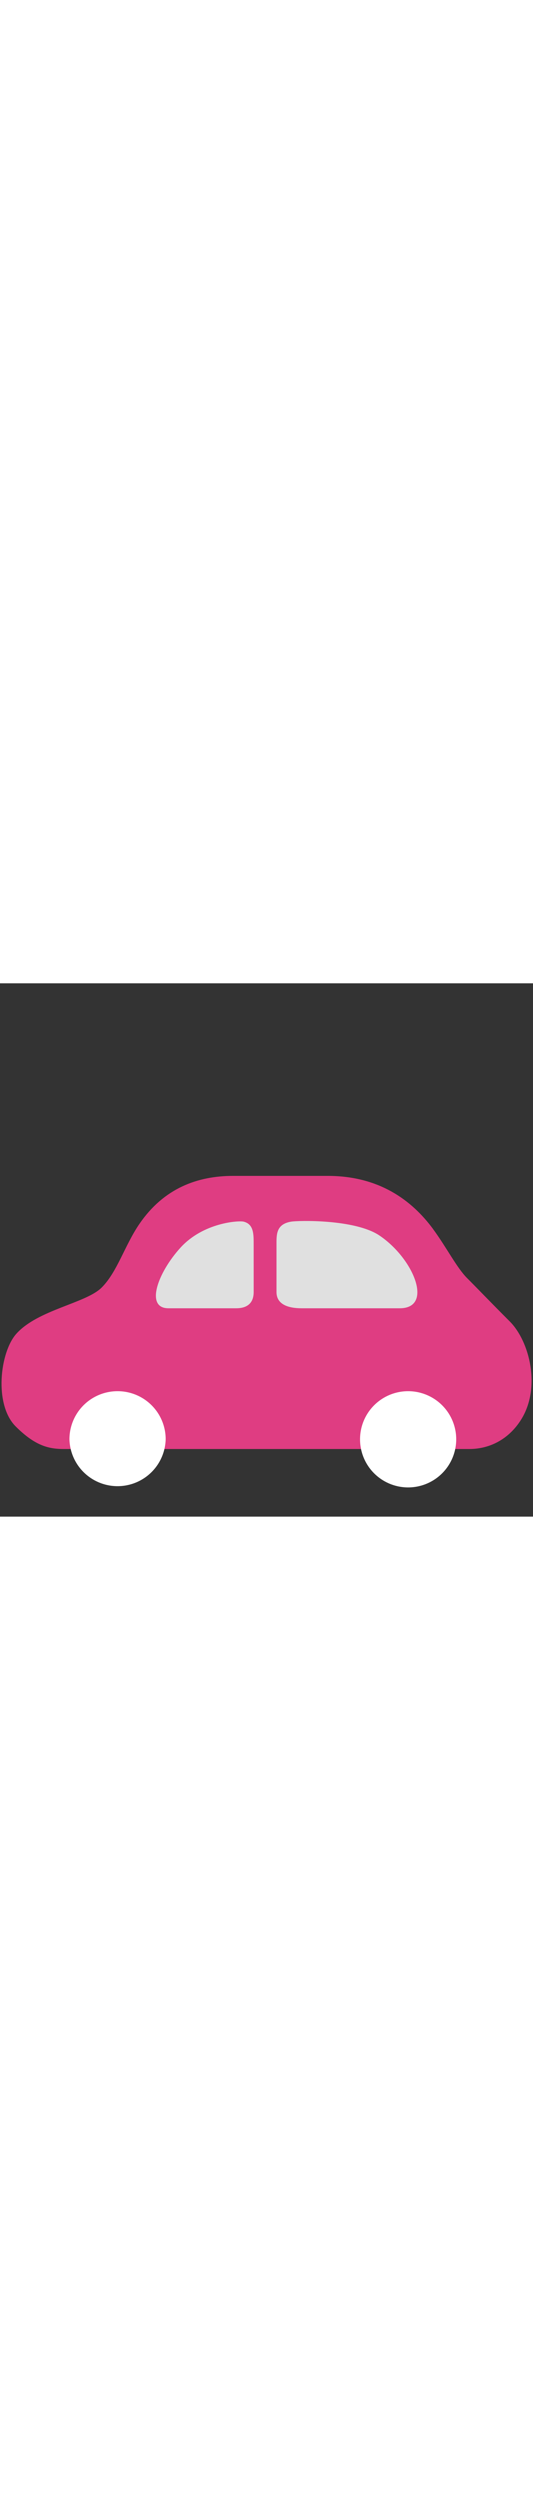
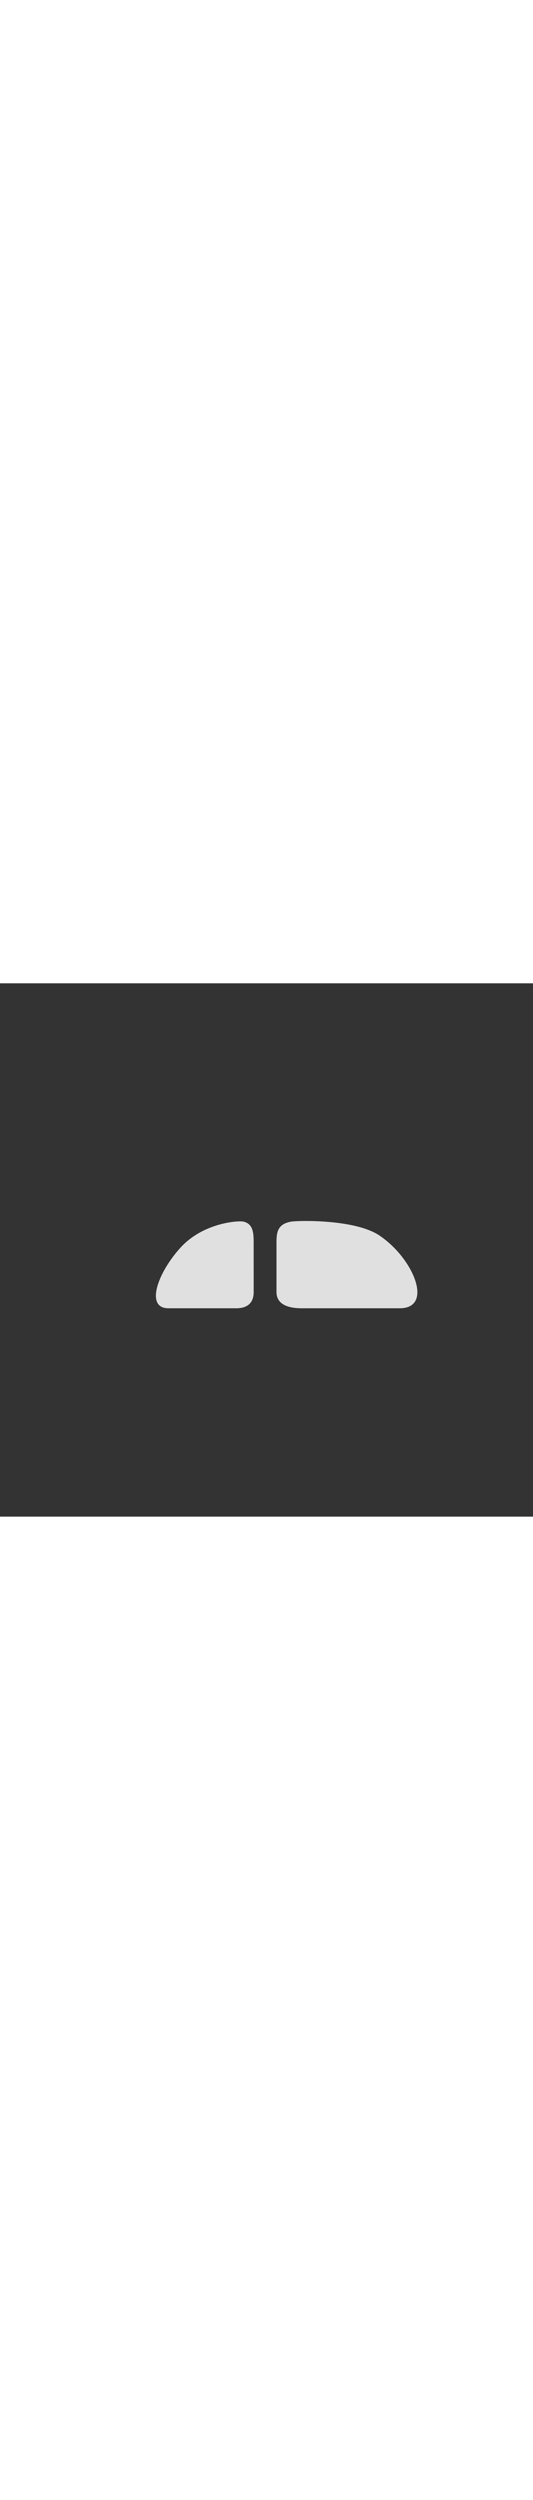
<svg xmlns="http://www.w3.org/2000/svg" id="th_noc_automobile" width="100%" height="100%" version="1.1" preserveAspectRatio="xMidYMid meet" viewBox="0 0 32 32" style="height:150px" data-uid="noc_automobile" data-keyword="automobile" data-complex="true" data-coll="noc" data-c="{&quot;006ca2&quot;:[&quot;noc_automobile_l_1&quot;],&quot;2f2f2f&quot;:[&quot;noc_automobile_l_2&quot;],&quot;40c0e7&quot;:[&quot;noc_automobile_l_3&quot;]}" data-colors="[&quot;#006ca2&quot;,&quot;#2f2f2f&quot;,&quot;#40c0e7&quot;]">
  <rect x="0" y="0" width="32" height="32" fill="#333333" stroke="none" />
  <defs id="SvgjsDefs1554" />
-   <path id="noc_automobile_l_1" d="M26 14.745C26.815 15.855 27.422 17.067 28.045 17.69S29.41 19.092 30.605 20.288S32.485 24.253 31.293 26.168C30.603 27.281 29.488 27.943 28.168 27.943H3.856C2.981 27.943 2.146 27.795 0.939 26.585C-0.369 25.277 -0.009 22.128 0.984 21.025C2.276 19.583 5.162 19.197 6.104 18.255C7.044 17.315 7.484 15.728 8.374 14.43C9.844 12.287 11.866 11.555 13.994 11.555H19.677C22.742 11.555 24.717 13 26.002 14.745Z " data-color-original="#006ca2" fill="#df3d82" class="006ca2" />
-   <path id="noc_automobile_l_2" d="M9.947 27.358A2.89 2.89 0 0 1 4.169 27.358A2.887 2.887 0 0 1 7.059 24.473A2.885 2.885 0 0 1 9.947 27.358ZM27.39 27.36A2.887 2.887 0 0 1 21.616 27.36A2.887 2.887 0 0 1 27.39 27.36Z " data-color-original="#2f2f2f" fill="#ffffff" class="2f2f2f" />
  <path id="noc_automobile_l_3" d="M15.23 18.525C15.23 19.255 14.76 19.498 14.187 19.498H10.112C8.702 19.498 9.462 17.368 10.839 15.858S14.334 14.228 14.626 14.3C15.189 14.44 15.229 14.96 15.229 15.53ZM16.6 18.525C16.6 19.255 17.277 19.498 18.108 19.498H24C26.038 19.498 24.855 16.53 22.782 15.133C21.309 14.141 17.892 14.228 17.472 14.301C16.659 14.441 16.6 14.961 16.6 15.531Z " data-color-original="#40c0e7" fill="#e0e0e0" class="40c0e7" />
</svg>